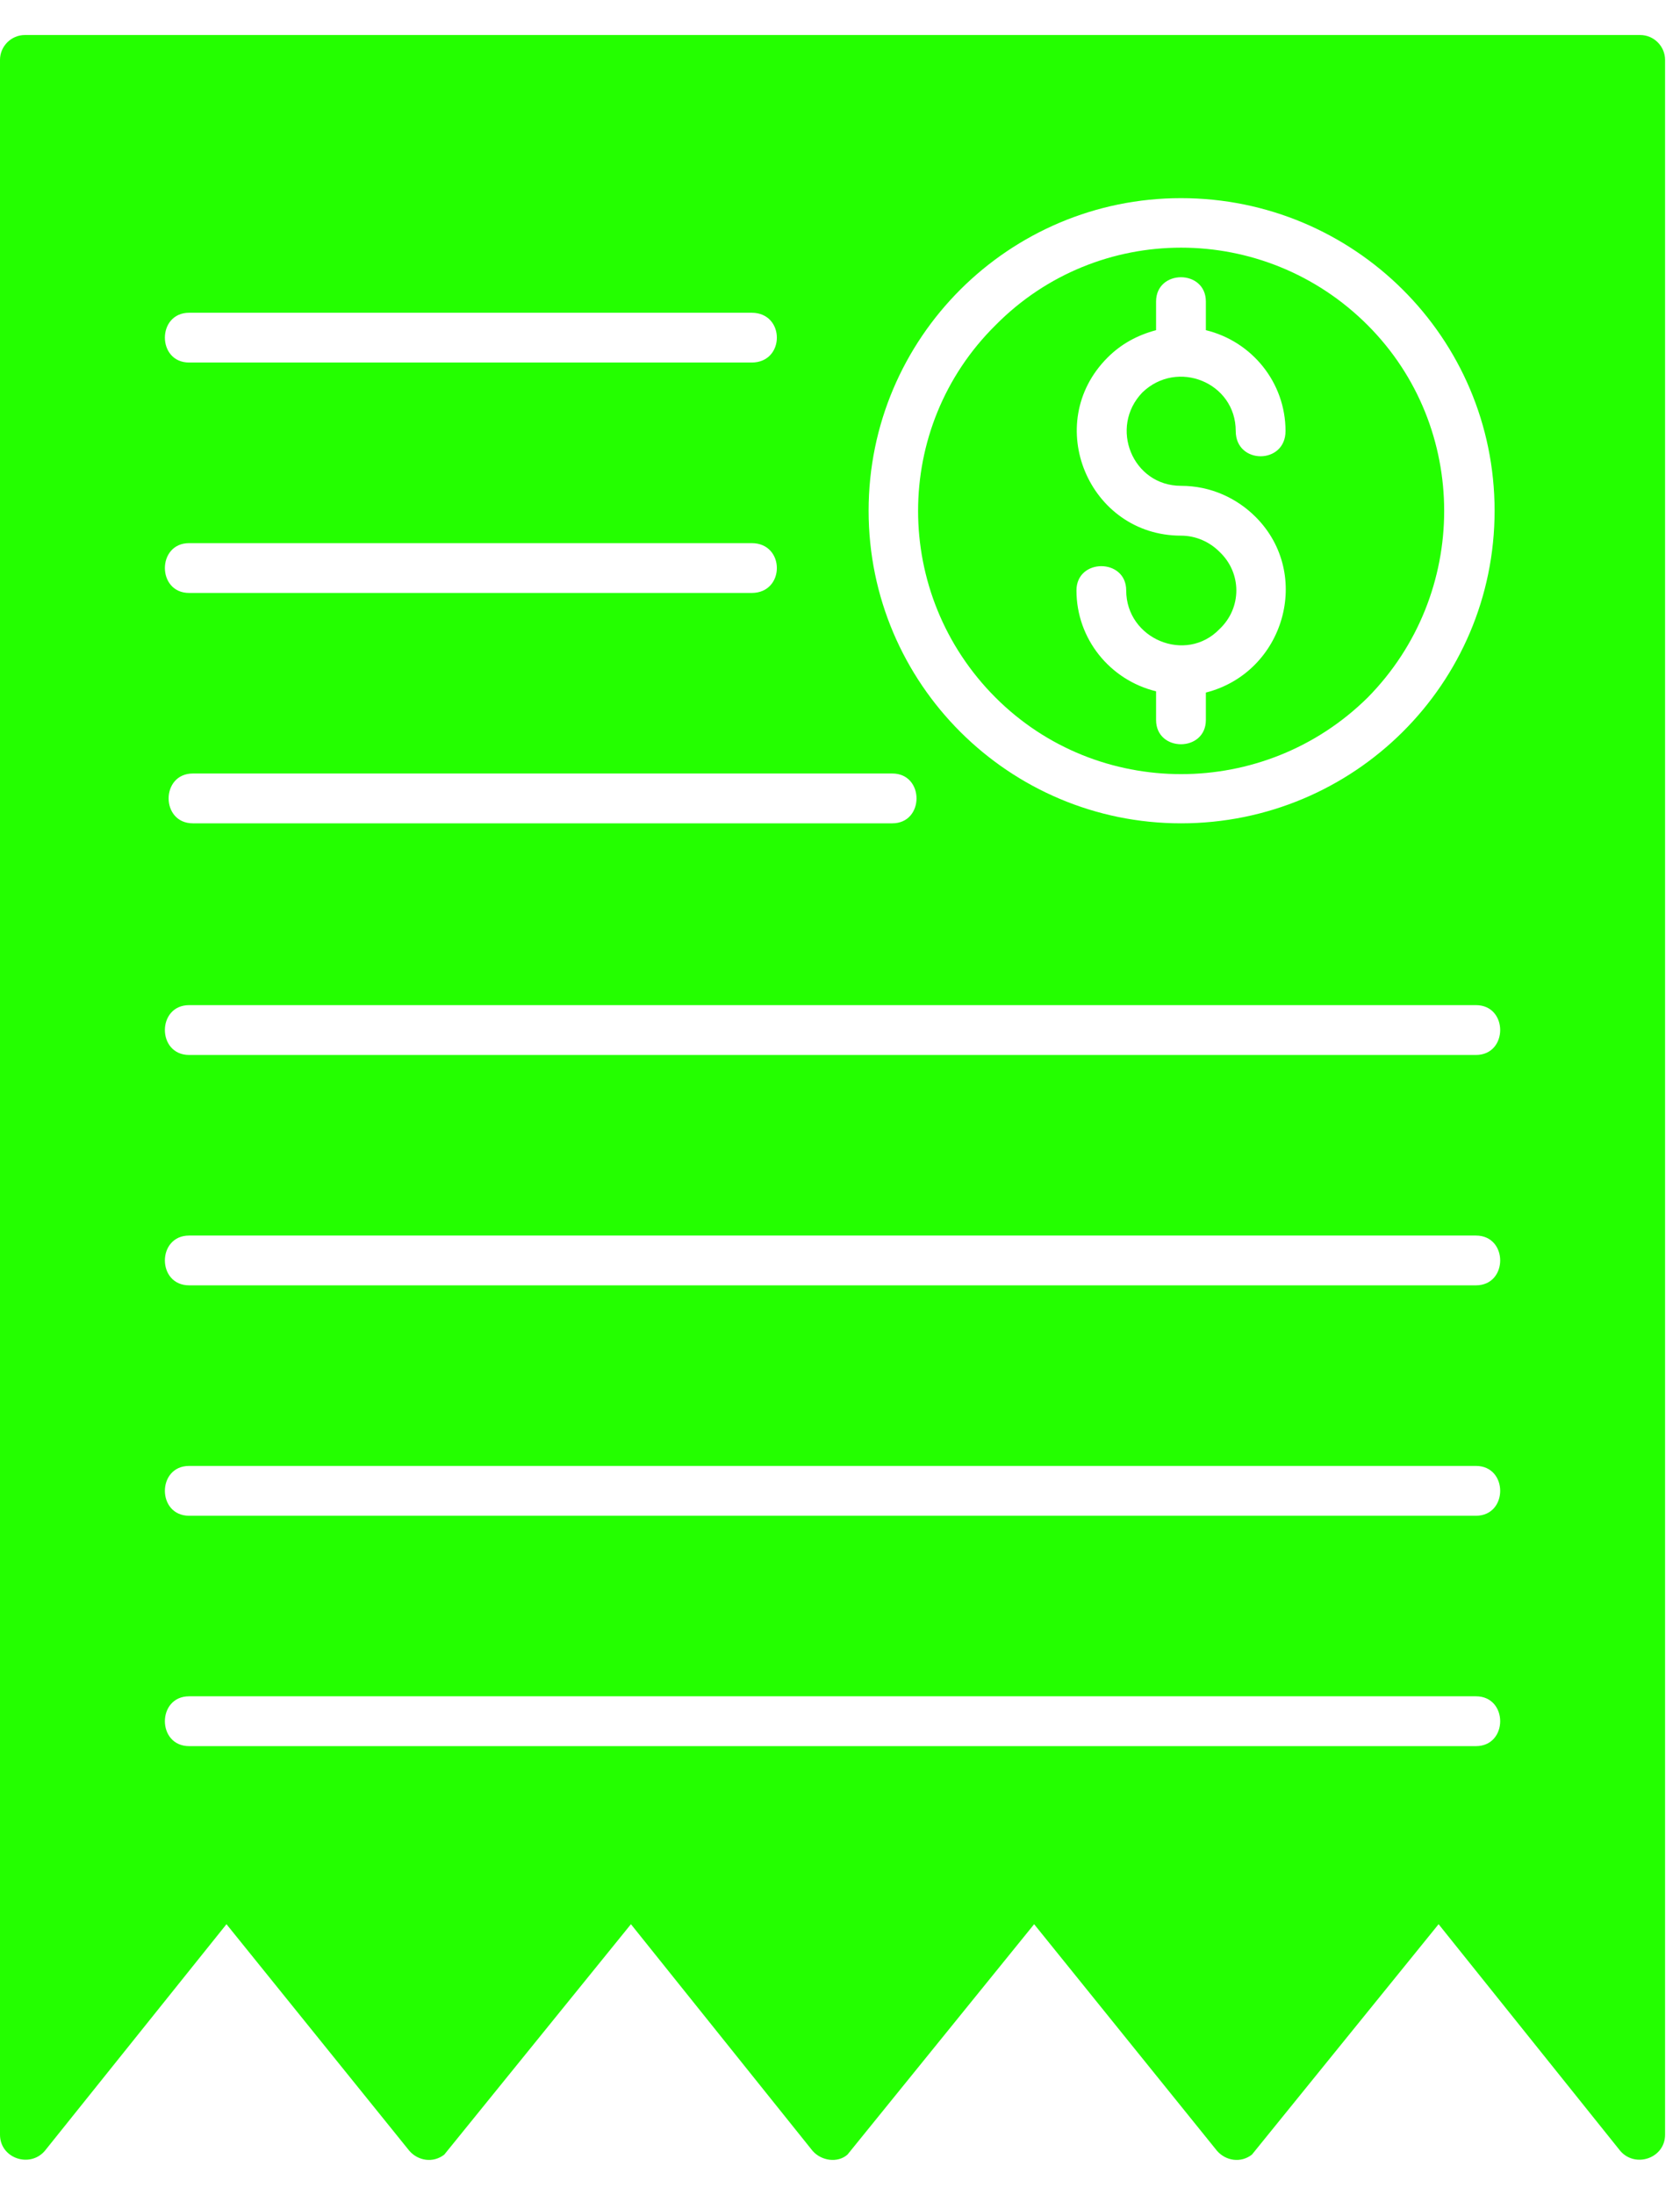
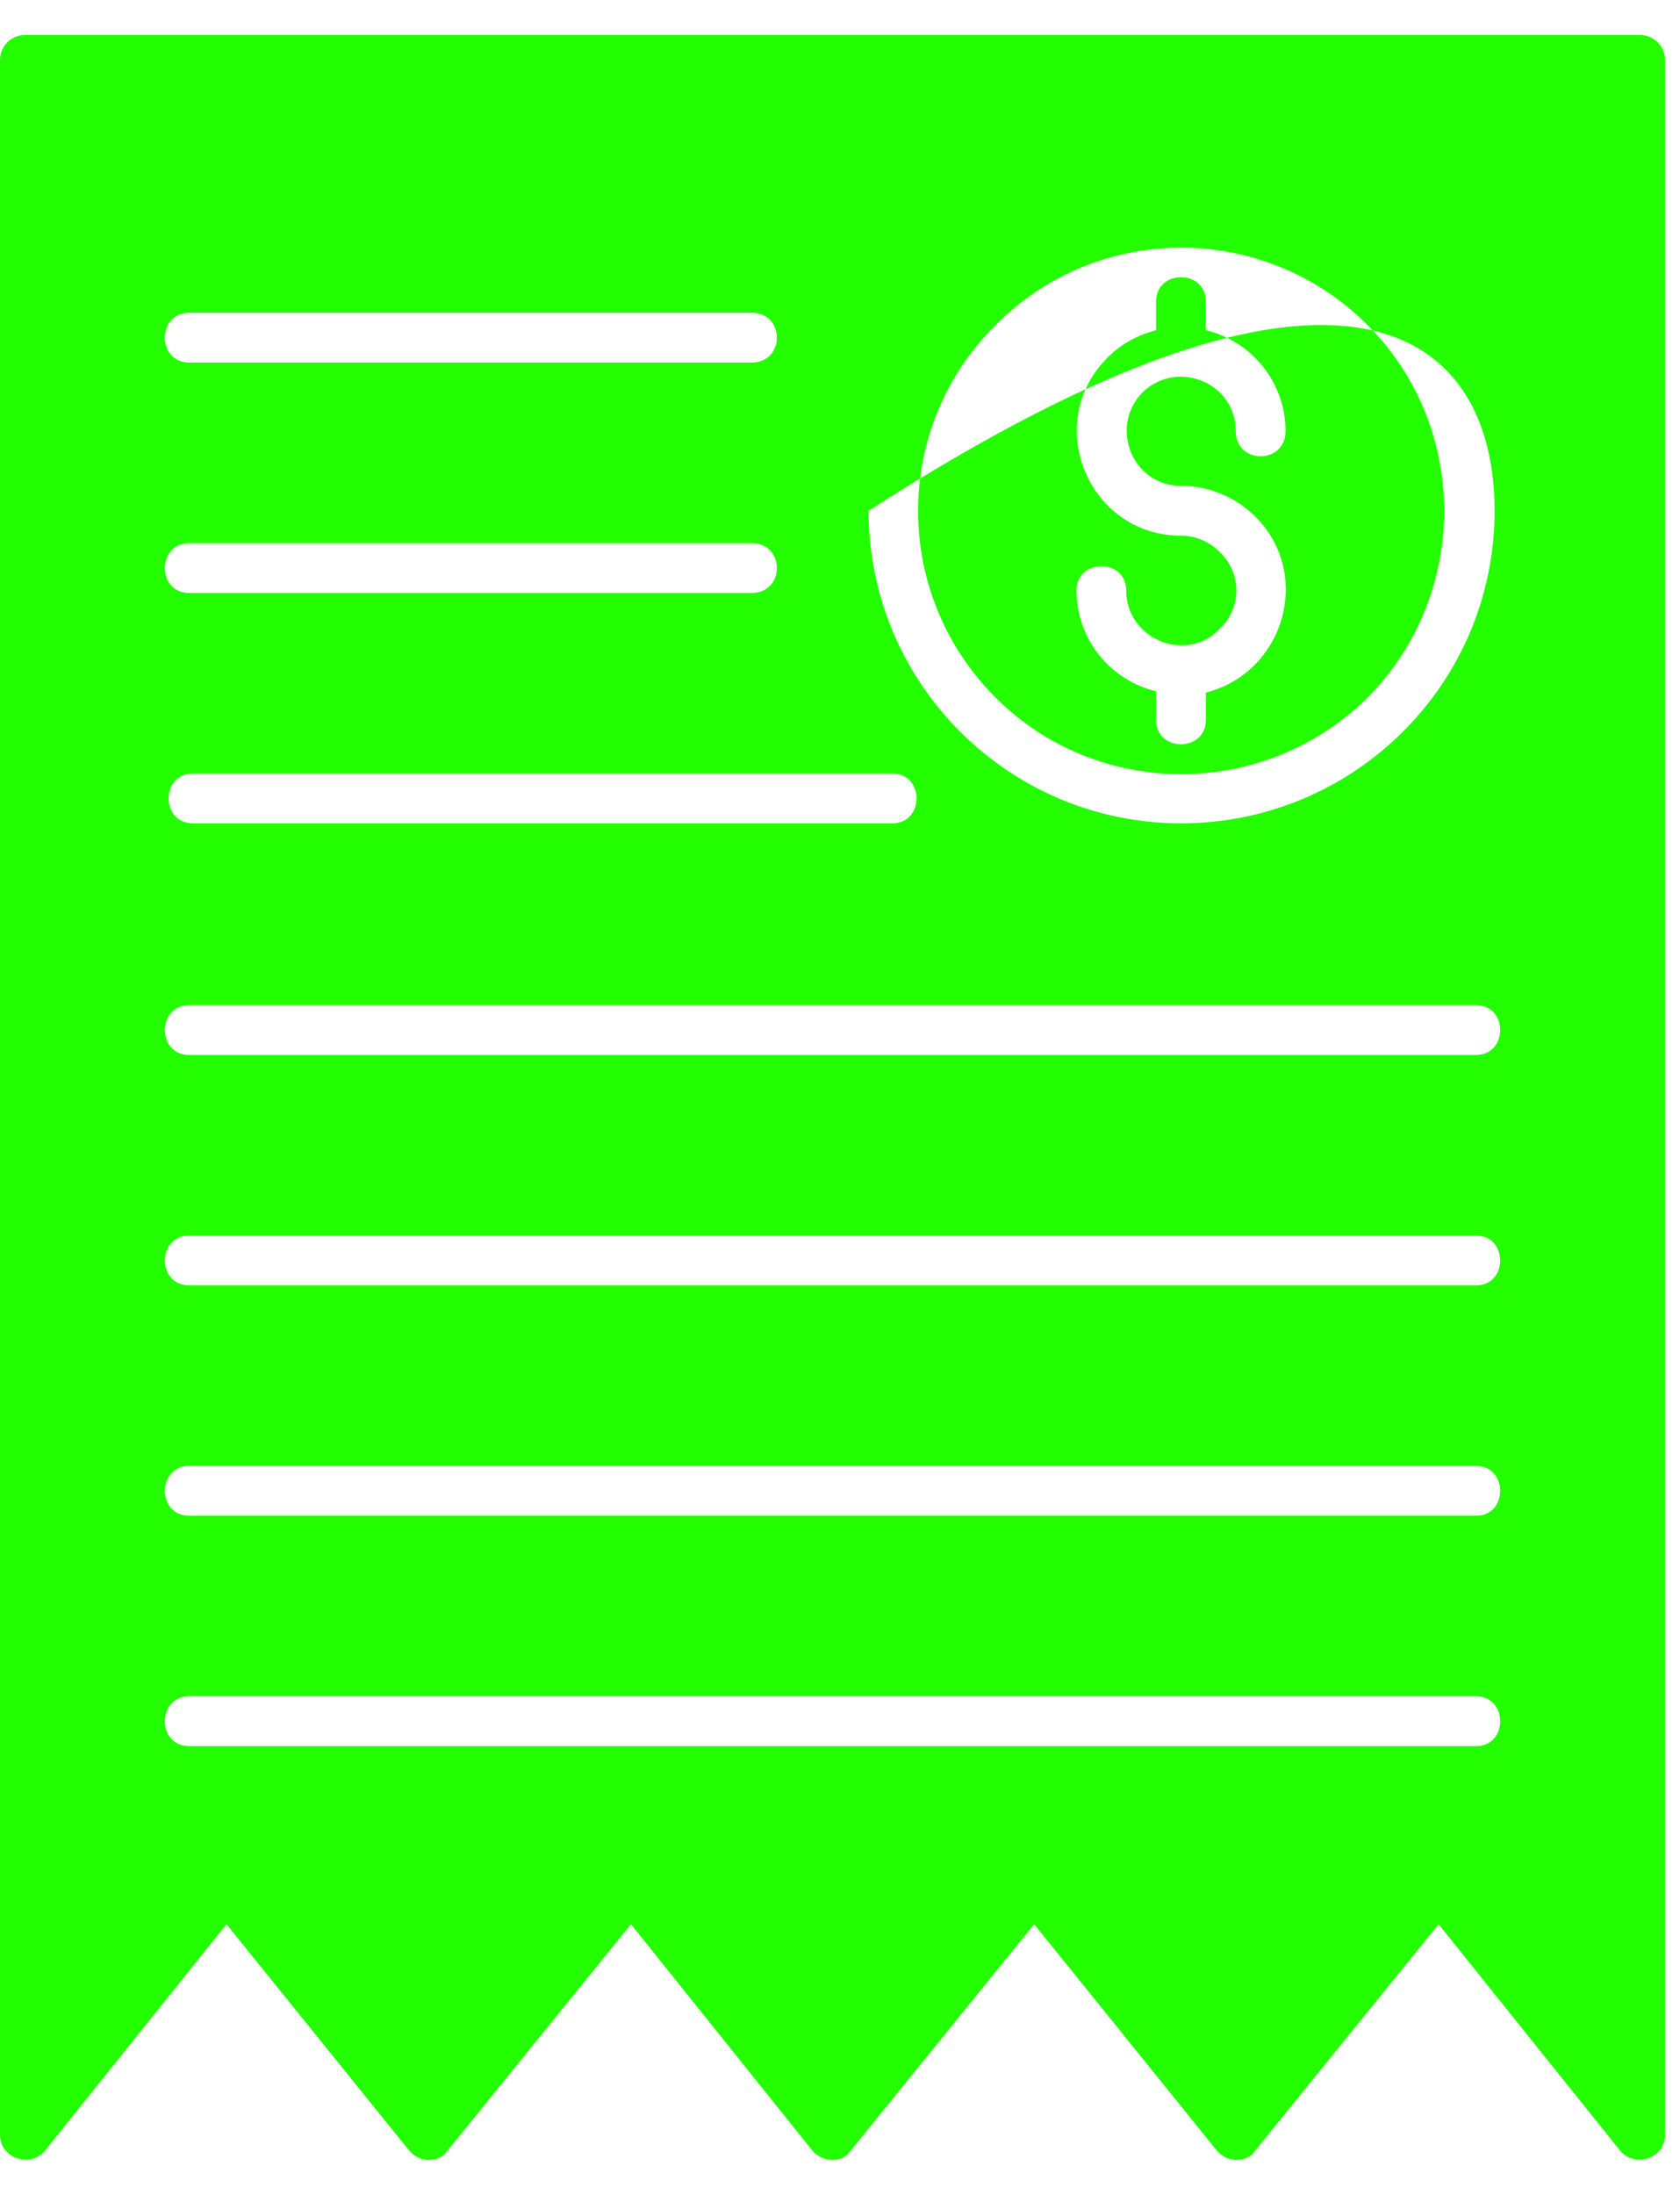
<svg xmlns="http://www.w3.org/2000/svg" width="36" height="47" viewBox="0 0 36 47" fill="none">
-   <path fill-rule="evenodd" clip-rule="evenodd" d="M4.053 6.697H16.107C16.827 6.697 16.827 7.763 16.107 7.763H4.053C3.36 7.763 3.36 6.697 4.053 6.697ZM21.333 6.963C19.12 9.15 19.12 12.723 21.333 14.937C23.52 17.123 27.093 17.123 29.307 14.937C31.493 12.723 31.493 9.15 29.307 6.963C27.093 4.75 23.52 4.75 21.333 6.963ZM23.067 12.643C23.067 11.95 24.133 11.95 24.133 12.643C24.133 13.683 25.413 14.217 26.133 13.47C26.613 13.017 26.613 12.27 26.133 11.817C25.92 11.603 25.627 11.47 25.307 11.47C23.333 11.47 22.32 9.07 23.733 7.657C24.027 7.363 24.373 7.177 24.773 7.07V6.457C24.773 5.763 25.84 5.763 25.84 6.457V7.07C26.827 7.31 27.547 8.19 27.547 9.23C27.547 9.95 26.48 9.95 26.48 9.23C26.48 8.19 25.227 7.683 24.48 8.403C23.76 9.15 24.267 10.403 25.307 10.403C25.947 10.403 26.507 10.67 26.907 11.07C28.133 12.297 27.52 14.403 25.84 14.83V15.417C25.84 16.11 24.773 16.11 24.773 15.417V14.803C23.787 14.563 23.067 13.683 23.067 12.643ZM25.307 17.63C21.627 17.63 18.613 14.643 18.613 10.937C18.613 7.23 21.627 4.243 25.307 4.243C29.013 4.243 32.027 7.23 32.027 10.937C32.027 14.643 29.013 17.63 25.307 17.63ZM4.053 11.63H16.107C16.827 11.63 16.827 12.697 16.107 12.697H4.053C3.36 12.697 3.36 11.63 4.053 11.63ZM4.133 16.563H19.12C19.813 16.563 19.813 17.63 19.12 17.63H4.133C3.44 17.63 3.44 16.563 4.133 16.563ZM4.053 21.523H31.627C32.32 21.523 32.32 22.59 31.627 22.59H4.053C3.36 22.59 3.36 21.523 4.053 21.523ZM4.053 26.457H31.627C32.32 26.457 32.32 27.523 31.627 27.523H4.053C3.36 27.523 3.36 26.457 4.053 26.457ZM4.053 31.39H31.627C32.32 31.39 32.32 32.457 31.627 32.457H4.053C3.36 32.457 3.36 31.39 4.053 31.39ZM4.053 36.323H31.627C32.32 36.323 32.32 37.39 31.627 37.39H4.053C3.36 37.39 3.36 36.323 4.053 36.323ZM34.72 46.057C35.04 46.43 35.68 46.217 35.68 45.71V1.283C35.68 0.99 35.44 0.75 35.147 0.75H0.533C0.24 0.75 0 0.99 0 1.283V45.71C0 46.217 0.64 46.43 0.96 46.057L4.853 41.203L8.773 46.057C8.96 46.27 9.28 46.323 9.52 46.137L13.52 41.203L17.413 46.057C17.6 46.27 17.947 46.323 18.16 46.137L22.16 41.203L26.08 46.057C26.267 46.27 26.587 46.323 26.827 46.137L30.827 41.203L34.72 46.057Z" fill="#24FF00" />
+   <path fill-rule="evenodd" clip-rule="evenodd" d="M4.053 6.697H16.107C16.827 6.697 16.827 7.763 16.107 7.763H4.053C3.36 7.763 3.36 6.697 4.053 6.697ZM21.333 6.963C19.12 9.15 19.12 12.723 21.333 14.937C23.52 17.123 27.093 17.123 29.307 14.937C31.493 12.723 31.493 9.15 29.307 6.963C27.093 4.75 23.52 4.75 21.333 6.963ZM23.067 12.643C23.067 11.95 24.133 11.95 24.133 12.643C24.133 13.683 25.413 14.217 26.133 13.47C26.613 13.017 26.613 12.27 26.133 11.817C25.92 11.603 25.627 11.47 25.307 11.47C23.333 11.47 22.32 9.07 23.733 7.657C24.027 7.363 24.373 7.177 24.773 7.07V6.457C24.773 5.763 25.84 5.763 25.84 6.457V7.07C26.827 7.31 27.547 8.19 27.547 9.23C27.547 9.95 26.48 9.95 26.48 9.23C26.48 8.19 25.227 7.683 24.48 8.403C23.76 9.15 24.267 10.403 25.307 10.403C25.947 10.403 26.507 10.67 26.907 11.07C28.133 12.297 27.52 14.403 25.84 14.83V15.417C25.84 16.11 24.773 16.11 24.773 15.417V14.803C23.787 14.563 23.067 13.683 23.067 12.643ZM25.307 17.63C21.627 17.63 18.613 14.643 18.613 10.937C29.013 4.243 32.027 7.23 32.027 10.937C32.027 14.643 29.013 17.63 25.307 17.63ZM4.053 11.63H16.107C16.827 11.63 16.827 12.697 16.107 12.697H4.053C3.36 12.697 3.36 11.63 4.053 11.63ZM4.133 16.563H19.12C19.813 16.563 19.813 17.63 19.12 17.63H4.133C3.44 17.63 3.44 16.563 4.133 16.563ZM4.053 21.523H31.627C32.32 21.523 32.32 22.59 31.627 22.59H4.053C3.36 22.59 3.36 21.523 4.053 21.523ZM4.053 26.457H31.627C32.32 26.457 32.32 27.523 31.627 27.523H4.053C3.36 27.523 3.36 26.457 4.053 26.457ZM4.053 31.39H31.627C32.32 31.39 32.32 32.457 31.627 32.457H4.053C3.36 32.457 3.36 31.39 4.053 31.39ZM4.053 36.323H31.627C32.32 36.323 32.32 37.39 31.627 37.39H4.053C3.36 37.39 3.36 36.323 4.053 36.323ZM34.72 46.057C35.04 46.43 35.68 46.217 35.68 45.71V1.283C35.68 0.99 35.44 0.75 35.147 0.75H0.533C0.24 0.75 0 0.99 0 1.283V45.71C0 46.217 0.64 46.43 0.96 46.057L4.853 41.203L8.773 46.057C8.96 46.27 9.28 46.323 9.52 46.137L13.52 41.203L17.413 46.057C17.6 46.27 17.947 46.323 18.16 46.137L22.16 41.203L26.08 46.057C26.267 46.27 26.587 46.323 26.827 46.137L30.827 41.203L34.72 46.057Z" fill="#24FF00" />
</svg>